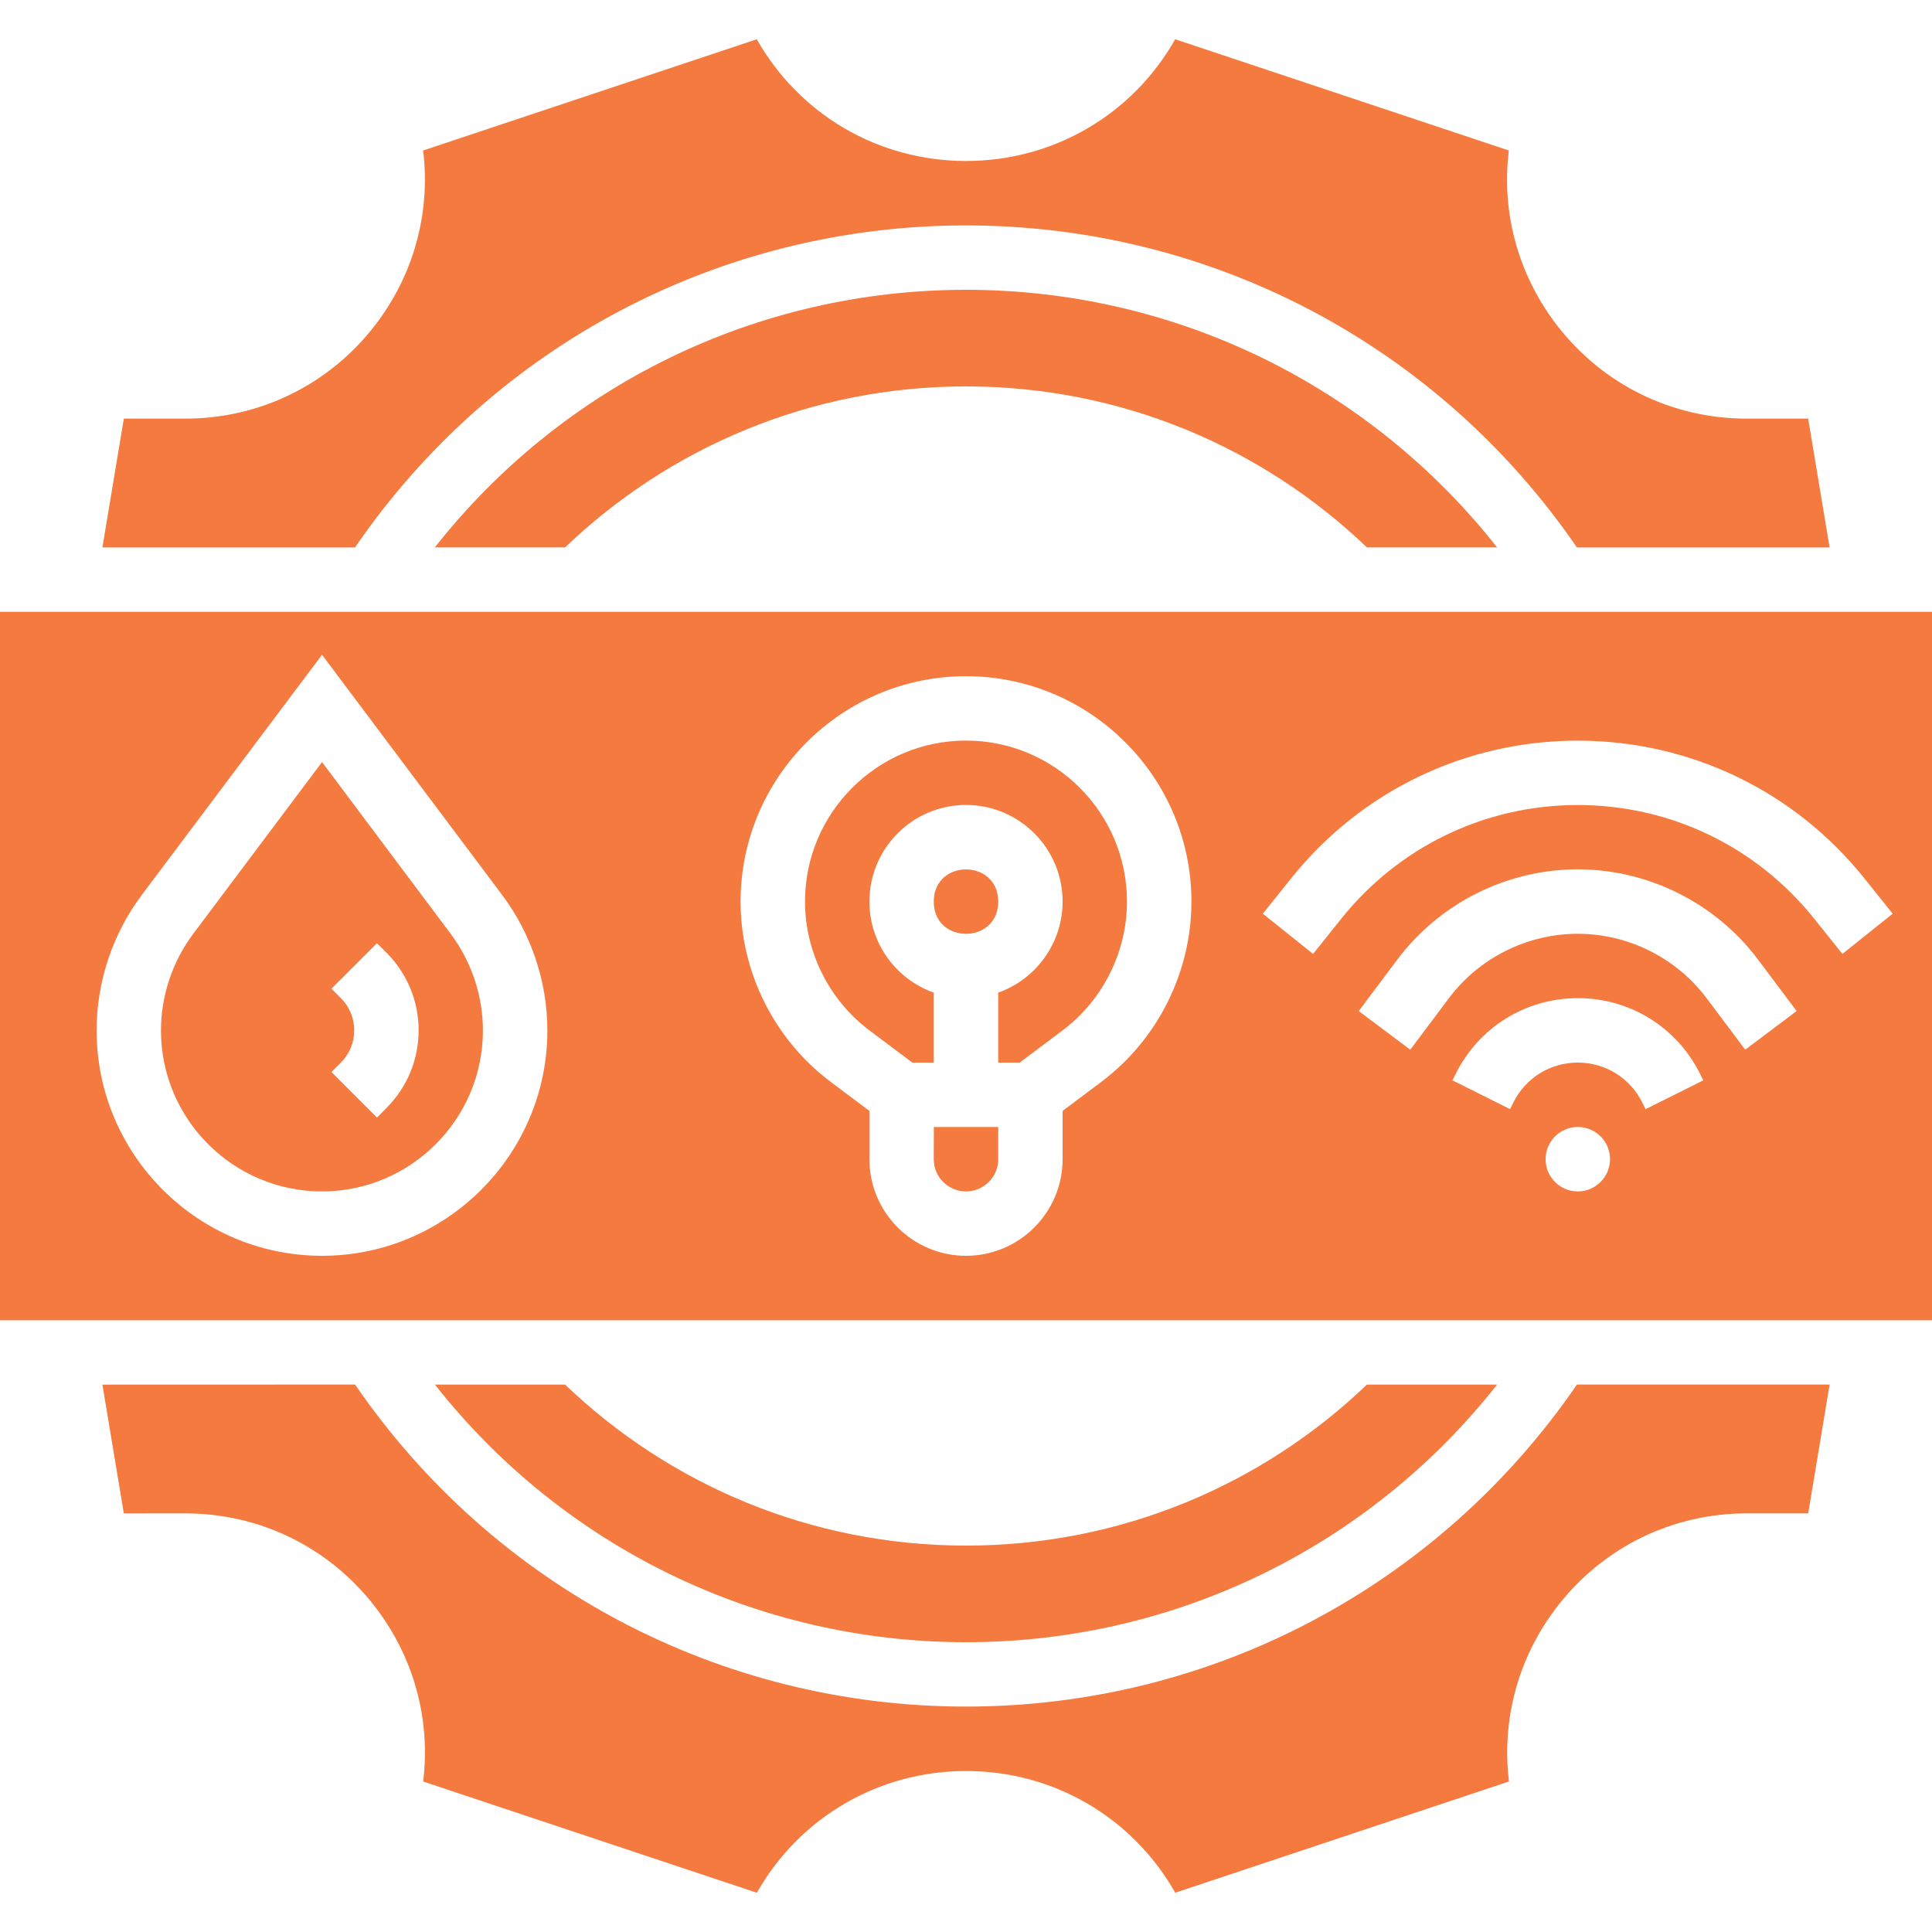
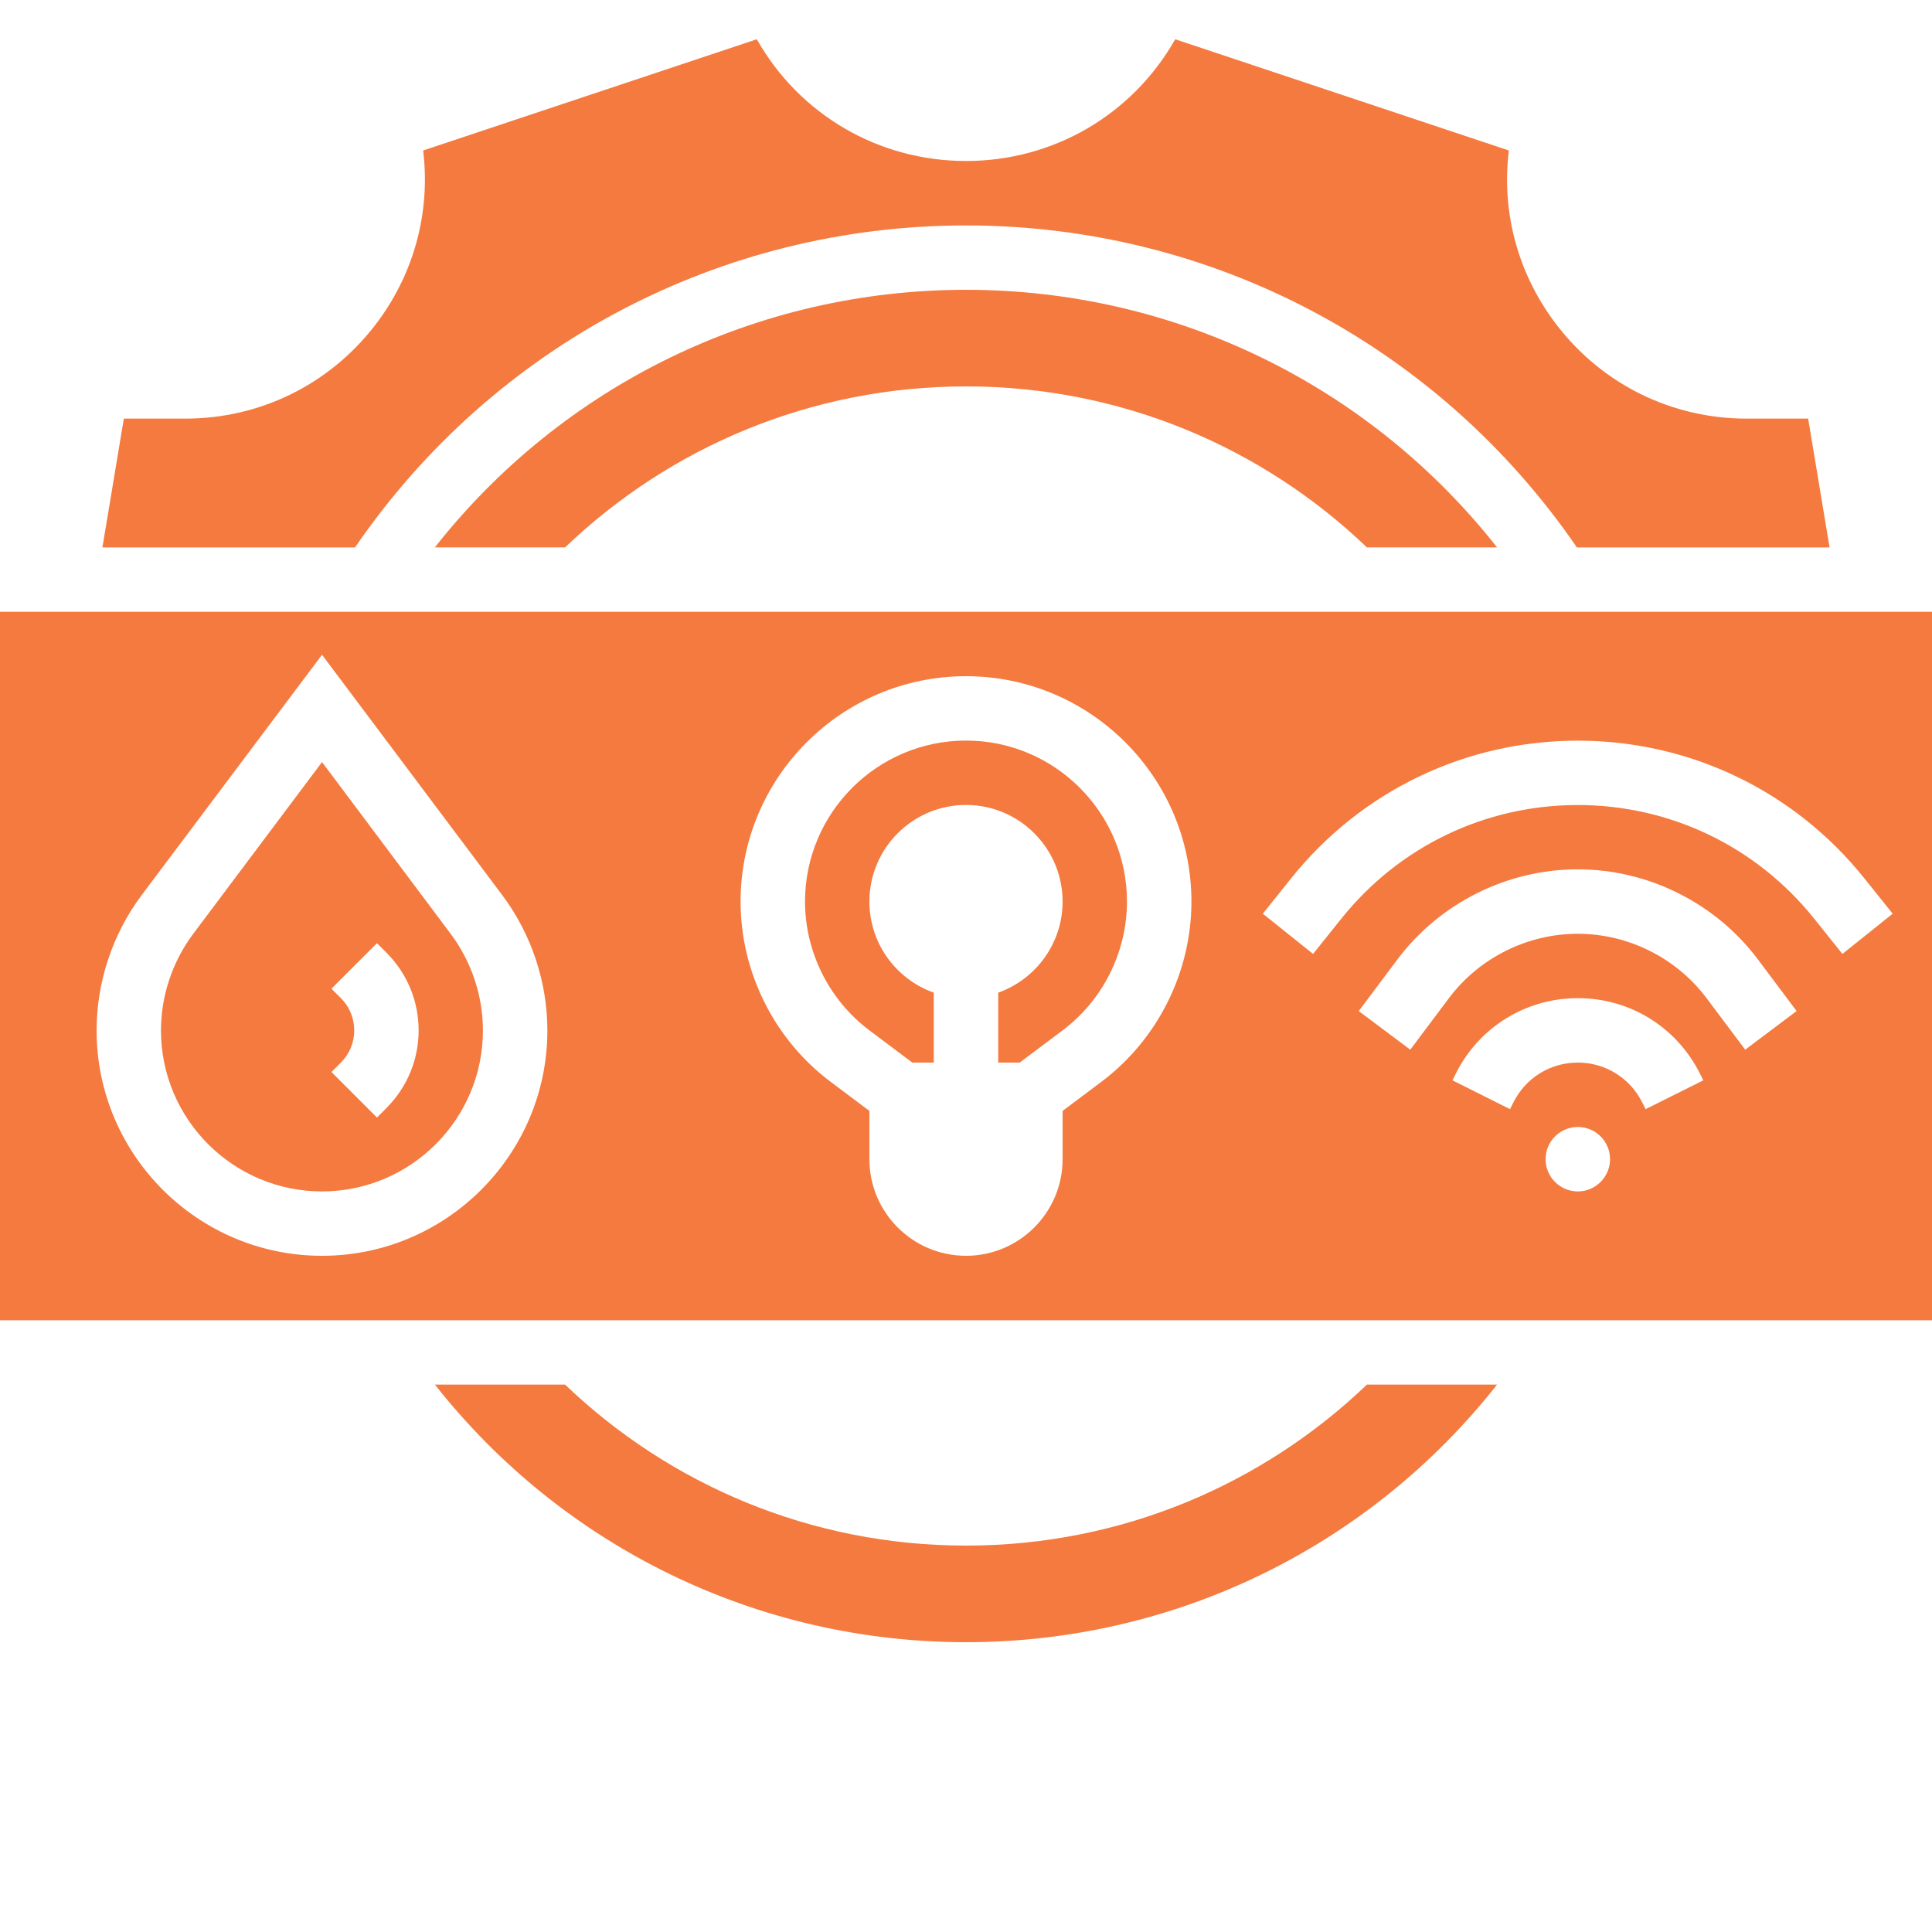
<svg xmlns="http://www.w3.org/2000/svg" width="100pt" height="100pt" version="1.1" viewBox="0 0 100 100">
  <g fill="#f47a3f">
    <path d="m16.668 39.445-6.668 8.891c-1.074 1.434-1.668 3.207-1.668 5 0 4.594 3.738 8.332 8.332 8.332s8.332-3.738 8.332-8.332c0-1.793-0.594-3.566-1.668-5zm3.332 17.91-0.488 0.488-2.356-2.356 0.488-0.488c0.445-0.445 0.691-1.035 0.691-1.668 0-0.629-0.246-1.223-0.691-1.668l-0.488-0.488 2.356-2.356 0.488 0.488c1.074 1.074 1.668 2.504 1.668 4.023s-0.594 2.949-1.668 4.023z" />
-     <path d="m48.332 60c0 0.918 0.746 1.668 1.668 1.668 0.918 0 1.668-0.746 1.668-1.668v-1.668h-3.332z" />
-     <path d="m51.668 46.668c0 2.223-3.336 2.223-3.336 0 0-2.223 3.336-2.223 3.336 0" />
-     <path d="m50 88.332c-12.703 0-24.453-6.215-31.621-16.668l-13.078 0.004 1.109 6.668 3.18-0.004c3.844 0 7.406 1.738 9.773 4.769 2.043 2.617 2.938 5.867 2.539 9.109l17.273 5.758c2.211-3.902 6.301-6.301 10.828-6.301s8.617 2.398 10.828 6.301l17.273-5.758c-0.395-3.242 0.496-6.492 2.539-9.109 2.367-3.031 5.926-4.769 9.773-4.769h3.176l1.109-6.668h-13.078c-7.172 10.453-18.922 16.668-31.625 16.668z" />
    <path d="m50 11.668c12.703 0 24.453 6.215 31.621 16.668h13.078l-1.109-6.668h-3.18c-3.844 0-7.406-1.738-9.773-4.769-2.043-2.617-2.938-5.867-2.539-9.109l-17.27-5.758c-2.211 3.906-6.301 6.301-10.828 6.301s-8.617-2.394-10.828-6.301l-17.27 5.758c0.395 3.242-0.496 6.492-2.539 9.109-2.367 3.031-5.93 4.769-9.773 4.769h-3.18l-1.109 6.668h13.074c7.168-10.461 18.906-16.668 31.625-16.668z" />
    <path d="m50 85c10.812 0 20.871-4.934 27.488-13.332h-6.738c-5.387 5.16-12.699 8.332-20.75 8.332s-15.363-3.172-20.75-8.332h-6.738c6.617 8.398 16.676 13.332 27.488 13.332z" />
    <path d="m50 15c-10.824 0-20.875 4.93-27.492 13.332h6.742c5.387-5.16 12.699-8.332 20.75-8.332s15.363 3.172 20.75 8.332h6.738c-6.617-8.398-16.676-13.332-27.488-13.332z" />
    <path d="m0 31.668v36.668h100v-36.668zm16.668 33.332c-6.434 0-11.668-5.234-11.668-11.668 0-2.508 0.828-4.992 2.332-7l9.336-12.441 9.332 12.445c1.504 2.008 2.332 4.492 2.332 7 0 6.43-5.234 11.664-11.664 11.664zm40.332-9-2 1.5v2.5c0 2.758-2.242 5-5 5s-5-2.242-5-5v-2.5l-2-1.5c-2.922-2.191-4.668-5.68-4.668-9.332 0-6.434 5.234-11.668 11.668-11.668s11.668 5.234 11.668 11.668c0 3.652-1.746 7.141-4.668 9.332zm24.668 5.668c-0.922 0-1.668-0.746-1.668-1.668s0.746-1.668 1.668-1.668 1.668 0.746 1.668 1.668c-0.004 0.922-0.75 1.668-1.668 1.668zm3.508-4.258-0.176-0.352c-0.637-1.27-1.914-2.059-3.332-2.059-1.422 0-2.699 0.789-3.332 2.059l-0.176 0.352-2.981-1.492 0.176-0.352c1.203-2.406 3.625-3.902 6.316-3.902s5.109 1.496 6.316 3.902l0.176 0.352zm5.156-3.078-2-2.668c-1.566-2.086-4.059-3.332-6.668-3.332-2.609 0-5.102 1.246-6.668 3.332l-2 2.668-2.668-2 2-2.668c2.191-2.922 5.68-4.668 9.332-4.668s7.141 1.746 9.332 4.668l2 2.668zm5.031-4.957-1.461-1.824c-2.992-3.738-7.449-5.883-12.238-5.883-4.785 0-9.246 2.144-12.238 5.883l-1.461 1.824-2.602-2.082 1.461-1.824c3.625-4.531 9.035-7.133 14.84-7.133 5.805 0 11.215 2.602 14.84 7.133l1.461 1.824z" />
    <path d="m50 38.332c-4.594 0-8.332 3.738-8.332 8.332 0 2.609 1.246 5.102 3.332 6.668l2.223 1.668h1.109v-3.621c-1.941-0.688-3.332-2.539-3.332-4.715 0-2.758 2.242-5 5-5s5 2.242 5 5c0 2.172-1.395 4.027-3.332 4.715v3.621h1.109l2.223-1.668c2.086-1.566 3.332-4.059 3.332-6.668 0-4.594-3.738-8.332-8.332-8.332z" />
  </g>
</svg>